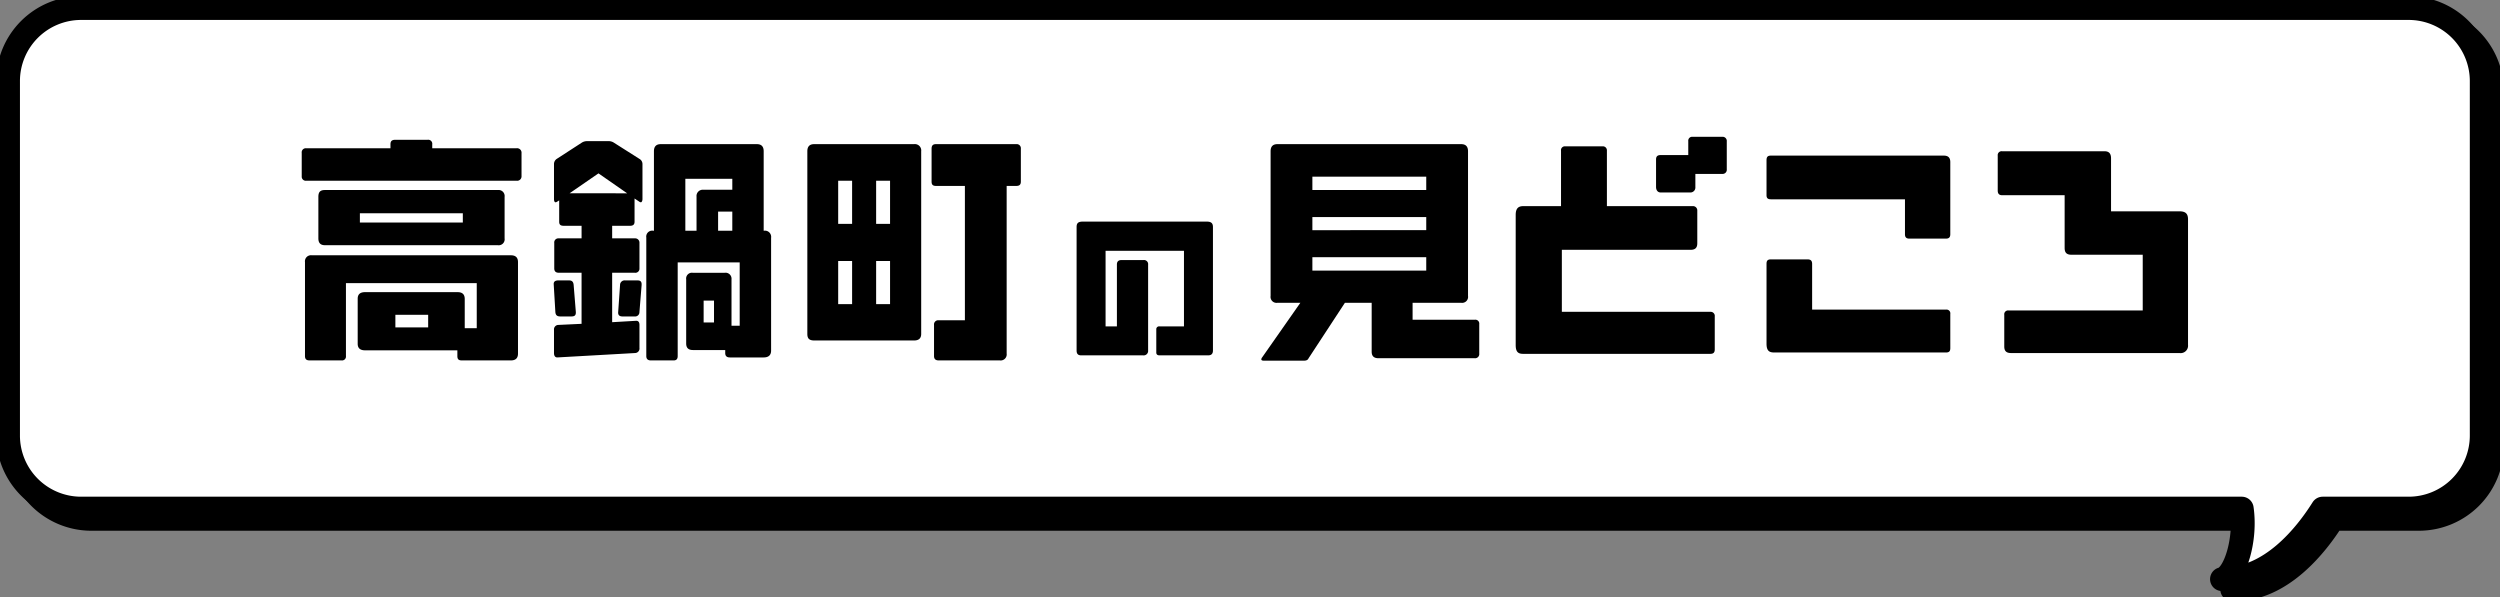
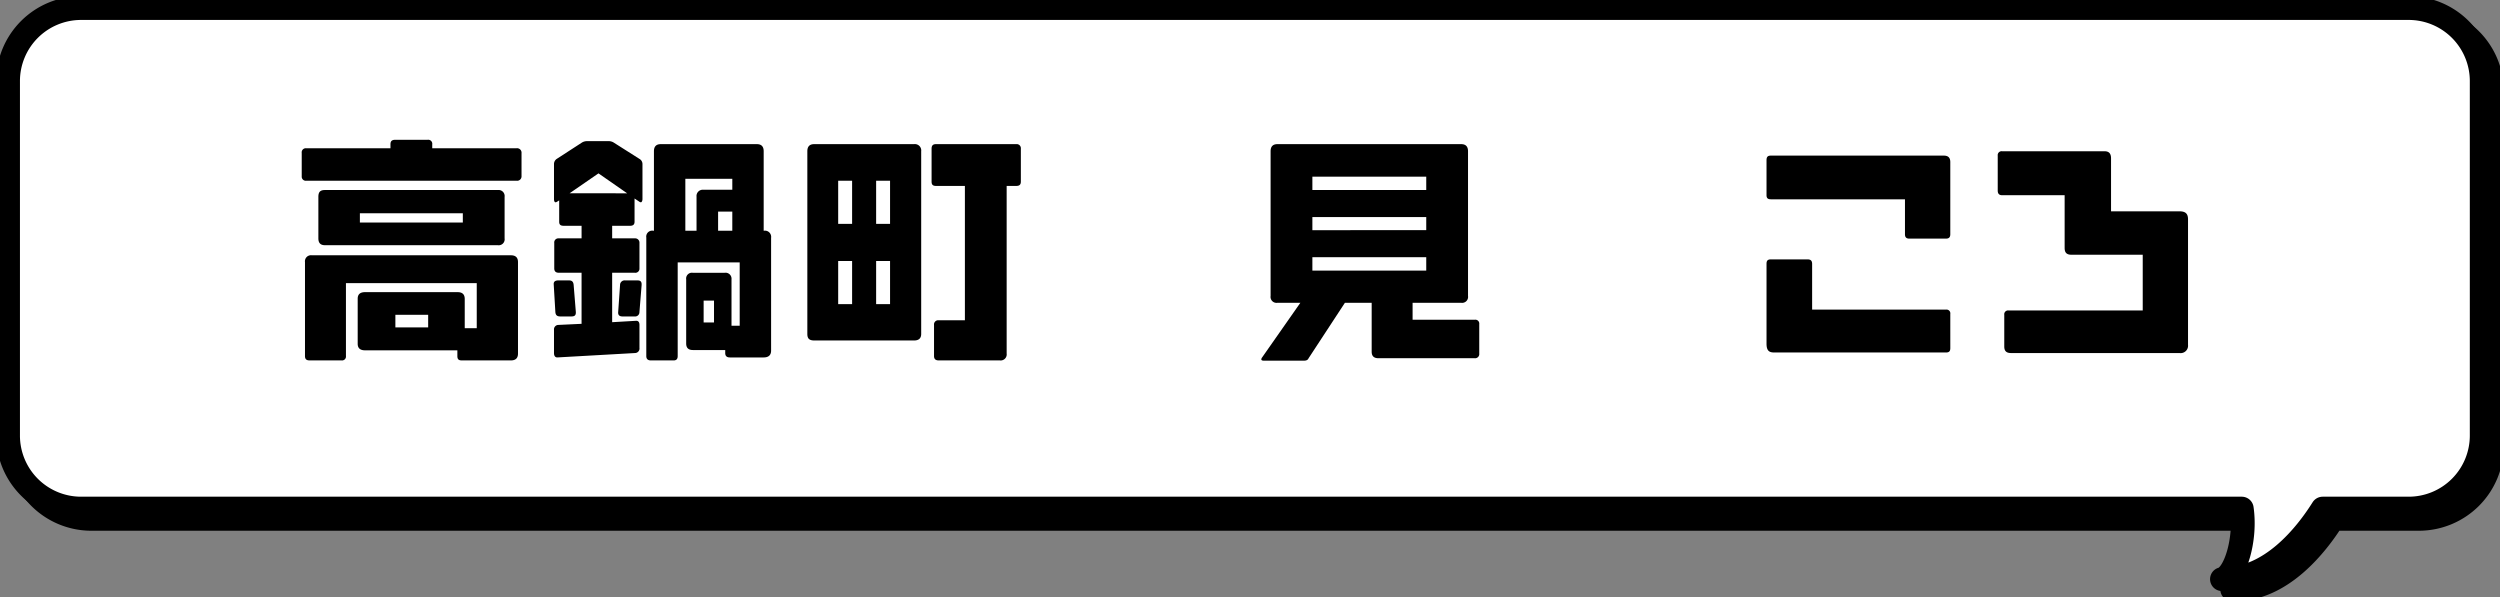
<svg xmlns="http://www.w3.org/2000/svg" id="グループ_3412" data-name="グループ 3412" width="495.663" height="118.456" viewBox="0 0 495.663 118.456">
  <rect x="0" y="0" width="495.663" height="118.456" fill="#808080" stroke="none" />
  <defs>
    <clipPath id="clip-path">
      <rect id="長方形_3146" data-name="長方形 3146" width="495.663" height="118.456" fill="none" />
    </clipPath>
    <clipPath id="clip-path-3">
      <rect id="長方形_3144" data-name="長方形 3144" width="493.633" height="116.426" fill="none" />
    </clipPath>
  </defs>
  <g id="グループ_3411" data-name="グループ 3411" clip-path="url(#clip-path)">
    <g id="グループ_3410" data-name="グループ 3410">
      <g id="グループ_3409" data-name="グループ 3409" clip-path="url(#clip-path)">
        <g id="グループ_3408" data-name="グループ 3408" transform="translate(2.03 2.03)" style="mix-blend-mode: multiply;isolation: isolate">
          <g id="グループ_3407" data-name="グループ 3407">
            <g id="グループ_3406" data-name="グループ 3406" clip-path="url(#clip-path-3)">
              <path id="パス_14198" data-name="パス 14198" d="M481.317,5.359H19.841A14.482,14.482,0,0,0,5.359,19.841V90.117A14.482,14.482,0,0,0,19.841,104.6H448.225c.895,6.159-1.331,13.352-3.924,13.987,9.664.28,16.782-8.907,19.971-13.987h17.045A14.482,14.482,0,0,0,495.8,90.117V19.841A14.482,14.482,0,0,0,481.317,5.359" transform="translate(-3.763 -3.763)" />
              <path id="パス_14199" data-name="パス 14199" d="M481.317,5.359H19.841A14.482,14.482,0,0,0,5.359,19.841V90.117A14.482,14.482,0,0,0,19.841,104.6H448.225c.895,6.159-1.331,13.352-3.924,13.987,9.664.28,16.782-8.907,19.971-13.987h17.045A14.482,14.482,0,0,0,495.8,90.117V19.841A14.482,14.482,0,0,0,481.317,5.359Z" transform="translate(-3.763 -3.763)" fill="none" stroke="#000" stroke-linecap="round" stroke-linejoin="round" stroke-width="4.718" />
            </g>
          </g>
        </g>
        <path id="パス_14200" data-name="パス 14200" d="M478.317,2.359H16.841A14.482,14.482,0,0,0,2.359,16.841V87.117A14.482,14.482,0,0,0,16.841,101.6H445.225c.895,6.159-1.331,13.352-3.924,13.987,9.664.28,16.782-8.907,19.971-13.987h17.045A14.482,14.482,0,0,0,492.8,87.117V16.841A14.482,14.482,0,0,0,478.317,2.359" transform="translate(-0.763 -0.763)" fill="#fff" />
        <path id="パス_14201" data-name="パス 14201" d="M478.317,2.359H16.841A14.482,14.482,0,0,0,2.359,16.841V87.117A14.482,14.482,0,0,0,16.841,101.6H445.225c.895,6.159-1.331,13.352-3.924,13.987,9.664.28,16.782-8.907,19.971-13.987h17.045A14.482,14.482,0,0,0,492.8,87.117V16.841A14.482,14.482,0,0,0,478.317,2.359Z" transform="translate(-0.763 -0.763)" fill="none" stroke="#000" stroke-linecap="round" stroke-linejoin="round" stroke-width="4.718" />
        <path id="パス_14202" data-name="パス 14202" d="M131.005,42.631H114.276v-.758a.806.806,0,0,0-.92-.92h-6.388c-.758,0-.974.324-.974.92v.758H89.264a.814.814,0,0,0-.866.921v4.655a.814.814,0,0,0,.92.867h41.687a.87.87,0,0,0,.974-.921V43.606a.884.884,0,0,0-.974-.975m-1.137,21.222H90.4a1.2,1.2,0,0,0-1.354,1.353V83.83c0,.6.271.866.92.866H96.3a.773.773,0,0,0,.866-.866V69.376H123.1v8.933h-2.381V72.515c0-.92-.488-1.353-1.408-1.353H100.958c-.92,0-1.462.38-1.462,1.3v8.933c0,.921.542,1.3,1.462,1.3h18.3V83.83c0,.6.217.866.867.866h9.745c.92,0,1.408-.433,1.408-1.353V65.206c0-.92-.488-1.353-1.408-1.353m-2.6-12.939H93c-.975,0-1.3.434-1.3,1.353V60.5c0,.92.432,1.354,1.3,1.354h34.269a1.183,1.183,0,0,0,1.353-1.354v-8.23a1.2,1.2,0,0,0-1.353-1.353m-27.339,4.6h20.41v1.841H99.93Zm7.038,20.14h6.5v2.49h-6.5Z" transform="translate(-28.578 -13.239)" />
        <path id="パス_14203" data-name="パス 14203" d="M166.18,69.883c-.054-.65-.326-.92-.921-.92h-2.111c-.6,0-.974.217-.92.812l.325,5.468c.054.6.325.866.975.866h2.219c.6,0,.866-.217.866-.758v-.108Zm13.047-25.012-5.035-3.193a1.9,1.9,0,0,0-.974-.326h-4.439a1.924,1.924,0,0,0-1.029.326l-4.926,3.193a1.232,1.232,0,0,0-.542,1.029v6.93c0,.379.108.65.325.65a1.058,1.058,0,0,0,.433-.217l.271-.163v4.223c0,.6.271.812.92.812h3.519v2.49H163.2a.814.814,0,0,0-.866.92v5.035c0,.6.326.867.92.867h4.494V77.571l-4.6.217a.884.884,0,0,0-.866.974v4.6c0,.6.271.92.758.866l15.322-.866a.9.9,0,0,0,.866-1.029V77.788c0-.6-.271-.866-.758-.812l-4.656.271v-9.8h4.493a.813.813,0,0,0,.92-.867V61.546a.853.853,0,0,0-.92-.92h-4.493v-2.49h3.519c.6,0,.92-.217.92-.812v-4.6l.812.541a1.066,1.066,0,0,0,.433.217c.162,0,.325-.271.325-.65V45.9a1.162,1.162,0,0,0-.6-1.029m-8.121,2.87,5.684,3.951H165.368Zm7.742,21.222h-2.436a.909.909,0,0,0-1.029.92L175,75.351c0,.541.325.758.866.758h2.382a.855.855,0,0,0,.974-.866l.433-5.36v-.162c0-.541-.271-.758-.812-.758m25.066-9.853h-.054V43.355c0-.92-.432-1.408-1.353-1.408H183.45c-.92,0-1.353.488-1.353,1.408V59.11h-.162a1.182,1.182,0,0,0-1.353,1.353v23.5c0,.6.325.866.92.866h4.493c.541,0,.812-.271.812-.866V65.39H199.1V77.95h-1.623v-9.2a1.188,1.188,0,0,0-1.353-1.3h-6.334a1.148,1.148,0,0,0-1.3,1.3V81.468c0,.867.432,1.3,1.353,1.3h6.388v.6c0,.6.326.866.92.866h6.713c.921,0,1.462-.432,1.462-1.353V60.517a1.237,1.237,0,0,0-1.408-1.408M190.543,52.4V59.11h-2.22V48.824h9.312v2.165H191.9a1.243,1.243,0,0,0-1.353,1.408M191.95,72.97h2.057V77.3H191.95Zm2.869-17.649h2.815v3.79h-2.815Z" transform="translate(-52.444 -13.368)" />
        <path id="パス_14204" data-name="パス 14204" d="M257.7,42.232H237.888c-.921,0-1.353.488-1.353,1.408V79.859c0,.974.432,1.3,1.408,1.3H257.7c.866,0,1.408-.378,1.408-1.3V43.64a1.259,1.259,0,0,0-1.408-1.408m-15.05,7.255h2.761v8.554h-2.761Zm0,15.916h2.761v8.554h-2.761Zm7.525-15.916h2.761v8.554h-2.761Zm0,15.916h2.761v8.554h-2.761Zm27.773-23.171H262.034c-.595,0-.866.271-.866.92v6.5c0,.65.271.866.921.866h5.684V77.152h-5.2a.828.828,0,0,0-.92.92v6.172c0,.6.324.866.92.866H274.7a1.2,1.2,0,0,0,1.353-1.353V50.516h1.895c.6,0,.92-.217.92-.866v-6.5a.828.828,0,0,0-.92-.92" transform="translate(-76.468 -13.653)" />
-         <path id="パス_14205" data-name="パス 14205" d="M316.639,64.926c-1.069,0-1.215.479-1.215,1.105V90.487c0,.7.332.958.92.958h12.265a.883.883,0,0,0,.995-.958V73.471a.819.819,0,0,0-.921-.921h-4.346c-.626,0-.921.3-.921.884V85.7h-2.247V70.709h15.543V85.7h-4.862a.553.553,0,0,0-.626.589v4.6c0,.368.221.553.626.553h9.687c.589,0,.921-.3.921-.958V66.031c0-.626-.184-1.105-1.215-1.105Z" transform="translate(-101.972 -20.99)" />
        <path id="パス_14206" data-name="パス 14206" d="M411.879,77.043H399.535V73.686h9.636a1.182,1.182,0,0,0,1.353-1.353V43.64c0-.92-.434-1.408-1.353-1.408H372.736c-.92,0-1.353.488-1.353,1.408V72.333a1.182,1.182,0,0,0,1.353,1.353h4.548l-7.579,10.827a.72.72,0,0,0-.163.38c0,.217.217.271.6.271h7.8c.487,0,.812-.108.974-.487l7.2-10.991h5.305v9.691c0,.866.433,1.3,1.353,1.3h19.057a.828.828,0,0,0,.92-.92V77.91a.773.773,0,0,0-.866-.867M379.666,48.674h22.576v2.653H379.666Zm0,8.013h22.576v2.6H379.666Zm0,7.958h22.576V67.3H379.666Z" transform="translate(-119.467 -13.653)" />
-         <path id="パス_14207" data-name="パス 14207" d="M483.538,75.7a.813.813,0,0,0-.866-.92H453.221V62.486h25.5c.92,0,1.353-.379,1.353-1.3V54.744a.852.852,0,0,0-.92-.92h-17V42.834a.8.8,0,0,0-.866-.867h-7.417a.758.758,0,0,0-.813.867v10.99h-7.471c-.866,0-1.516.324-1.516,1.732V81.38c0,1.516.65,1.732,1.516,1.732h37.085c.541,0,.866-.216.866-.866Zm2.382-34.7a.827.827,0,0,0-.92-.92h-5.848a.772.772,0,0,0-.866.866V43.7h-5.468c-.65,0-.92.271-.92.866v5.468c0,.541.271,1.083.92,1.083h5.955a.988.988,0,0,0,.92-1.083v-2.6H485a.828.828,0,0,0,.92-.92Z" transform="translate(-143.561 -12.955)" />
        <path id="パス_14208" data-name="パス 14208" d="M553.994,46.892c0-.866-.38-1.3-1.3-1.3h-34.27c-.649,0-.866.271-.866.92v6.93c0,.541.217.812.866.812h26.583v6.93c0,.6.27.866.865.866h7.255c.6,0,.866-.27.866-.866Zm0,30.1a.752.752,0,0,0-.866-.866H526.6V67.085c0-.65-.271-.92-.92-.92h-7.255c-.649,0-.866.271-.866.866V82.894c0,1.516.65,1.732,1.571,1.732h34c.6,0,.866-.217.866-.866Z" transform="translate(-167.318 -14.739)" />
        <path id="パス_14209" data-name="パス 14209" d="M587.405,75.875a.757.757,0,0,0-.812.866v6.281c0,.866.379,1.3,1.353,1.3h33.4a1.472,1.472,0,0,0,1.679-1.624V57.847c0-.92-.271-1.624-1.679-1.624H607.762V45.72c0-.974-.434-1.408-1.3-1.408h-20.3a.773.773,0,0,0-.866.867v6.93c0,.6.271.92.866.92h12.4V63.478c0,.92.379,1.353,1.353,1.353h14.13V75.875Z" transform="translate(-189.216 -14.325)" />
      </g>
    </g>
  </g>
</svg>